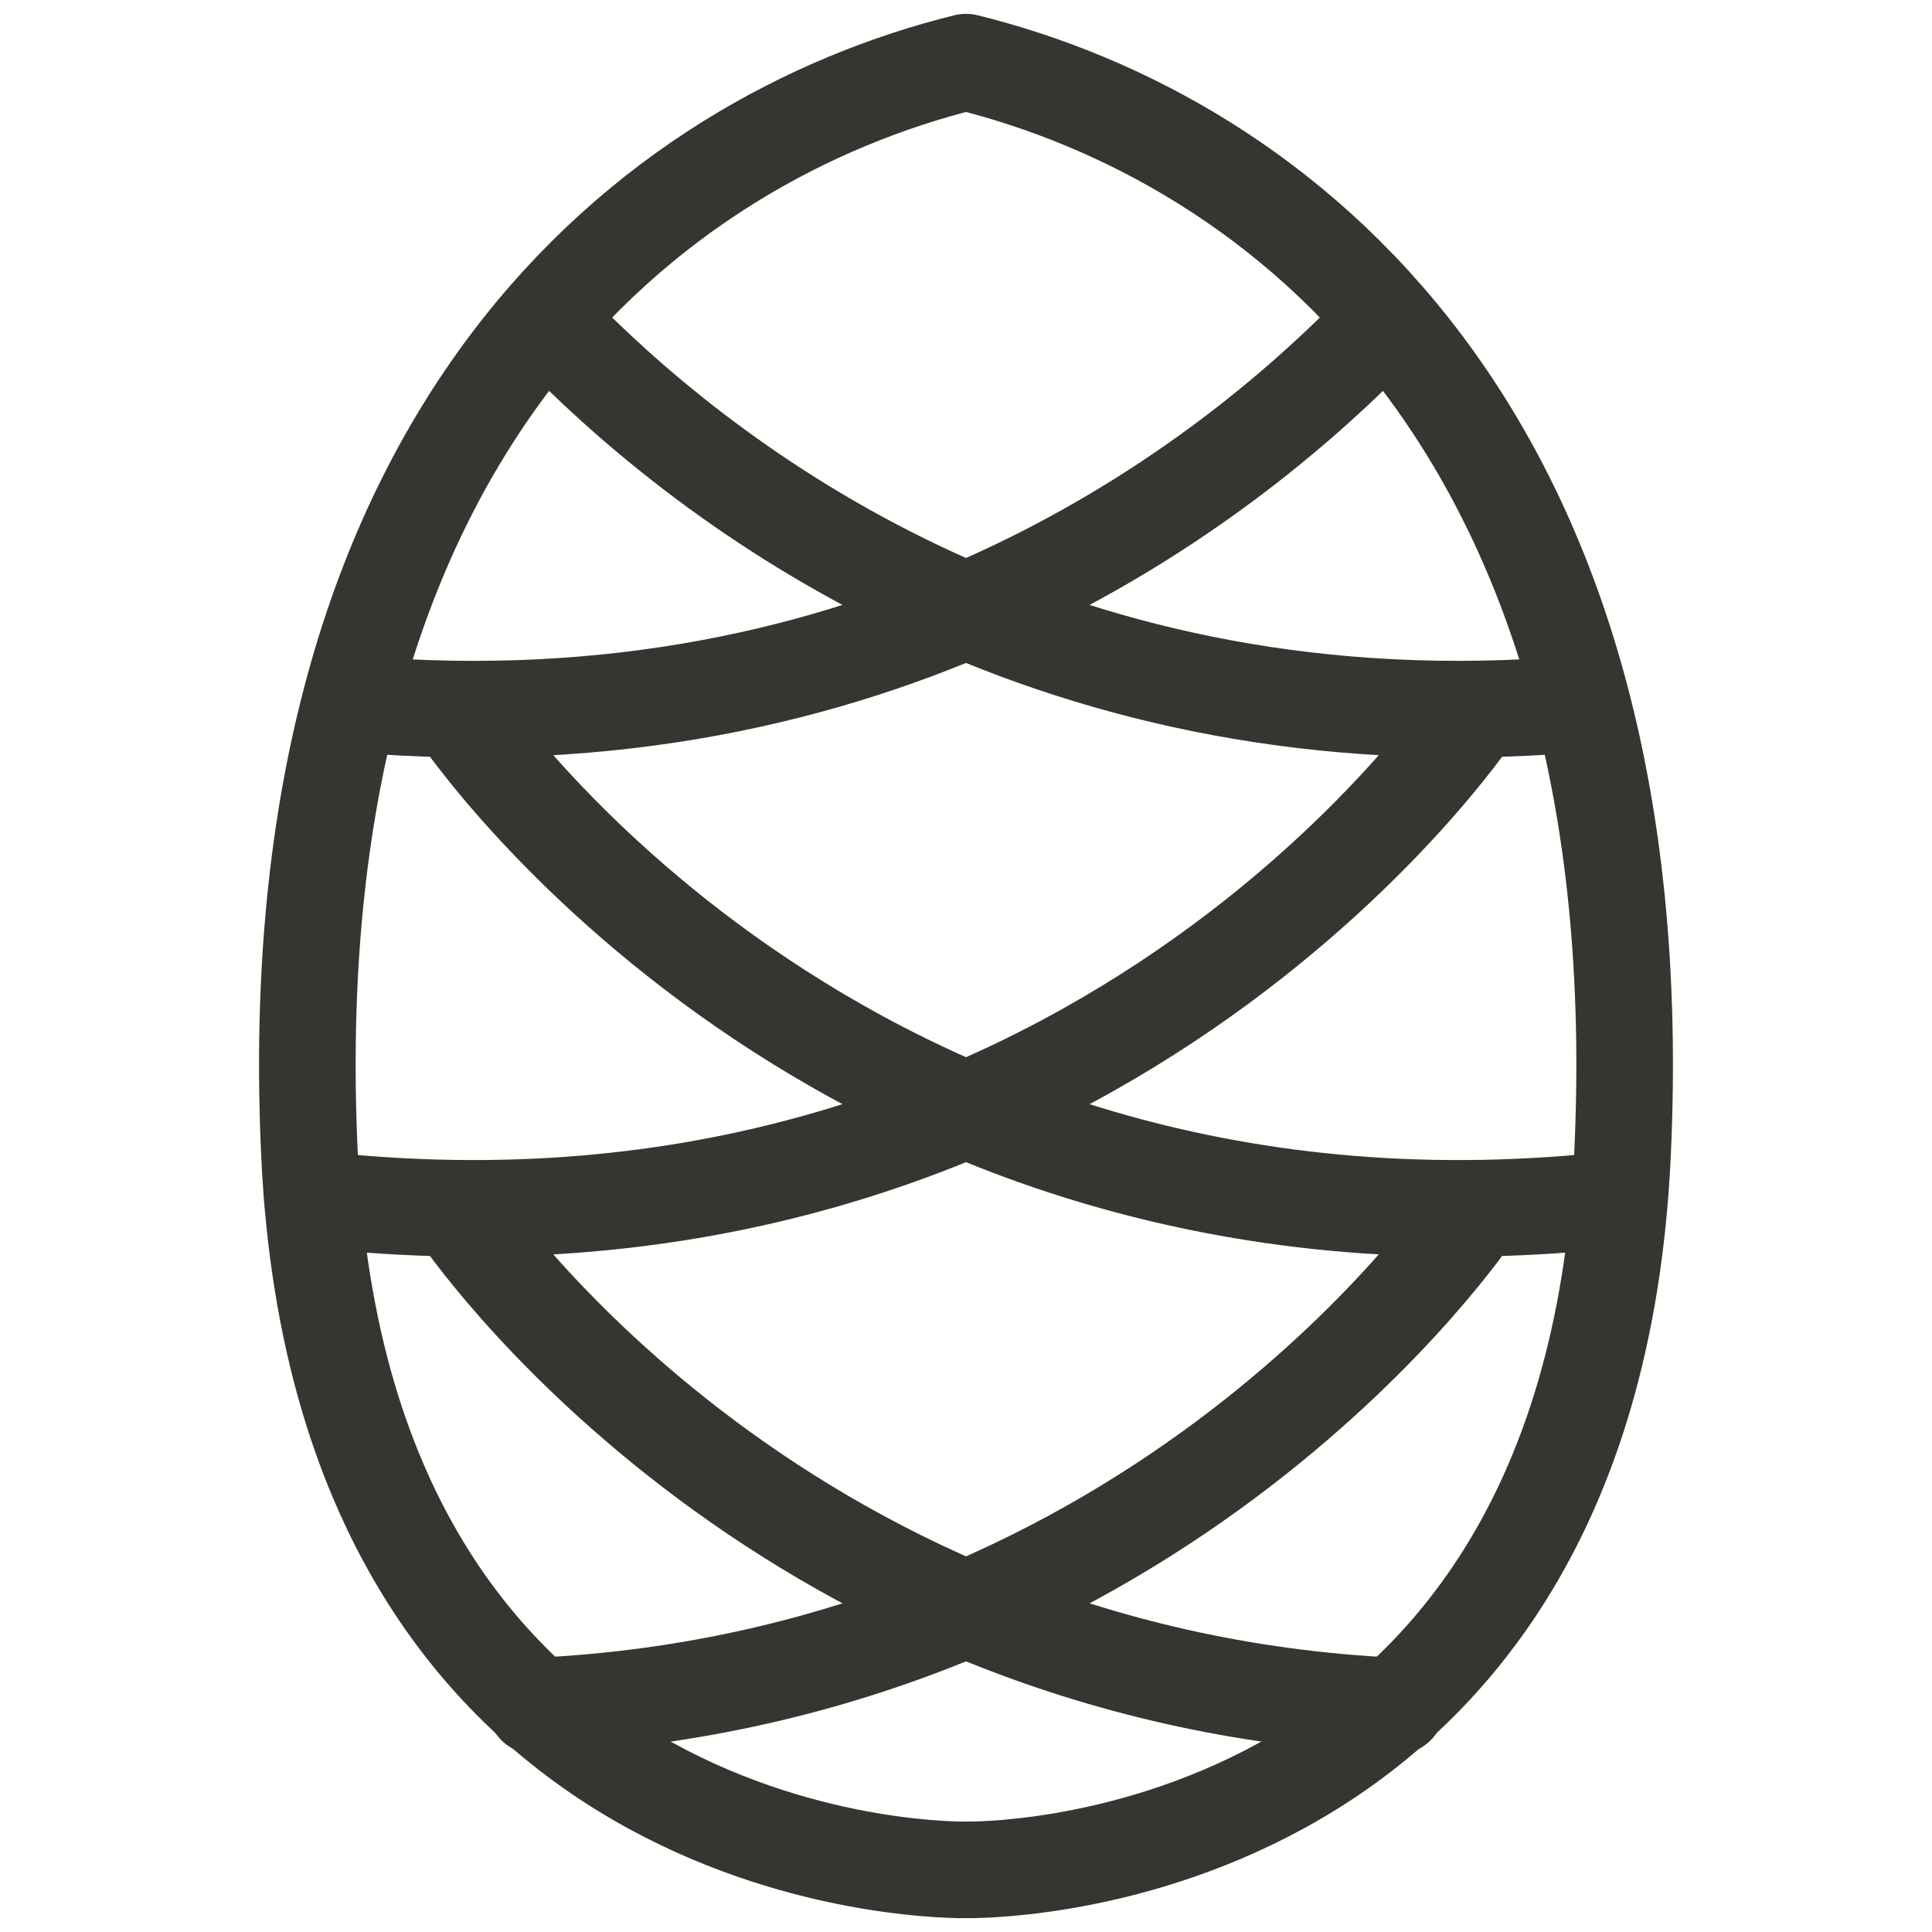
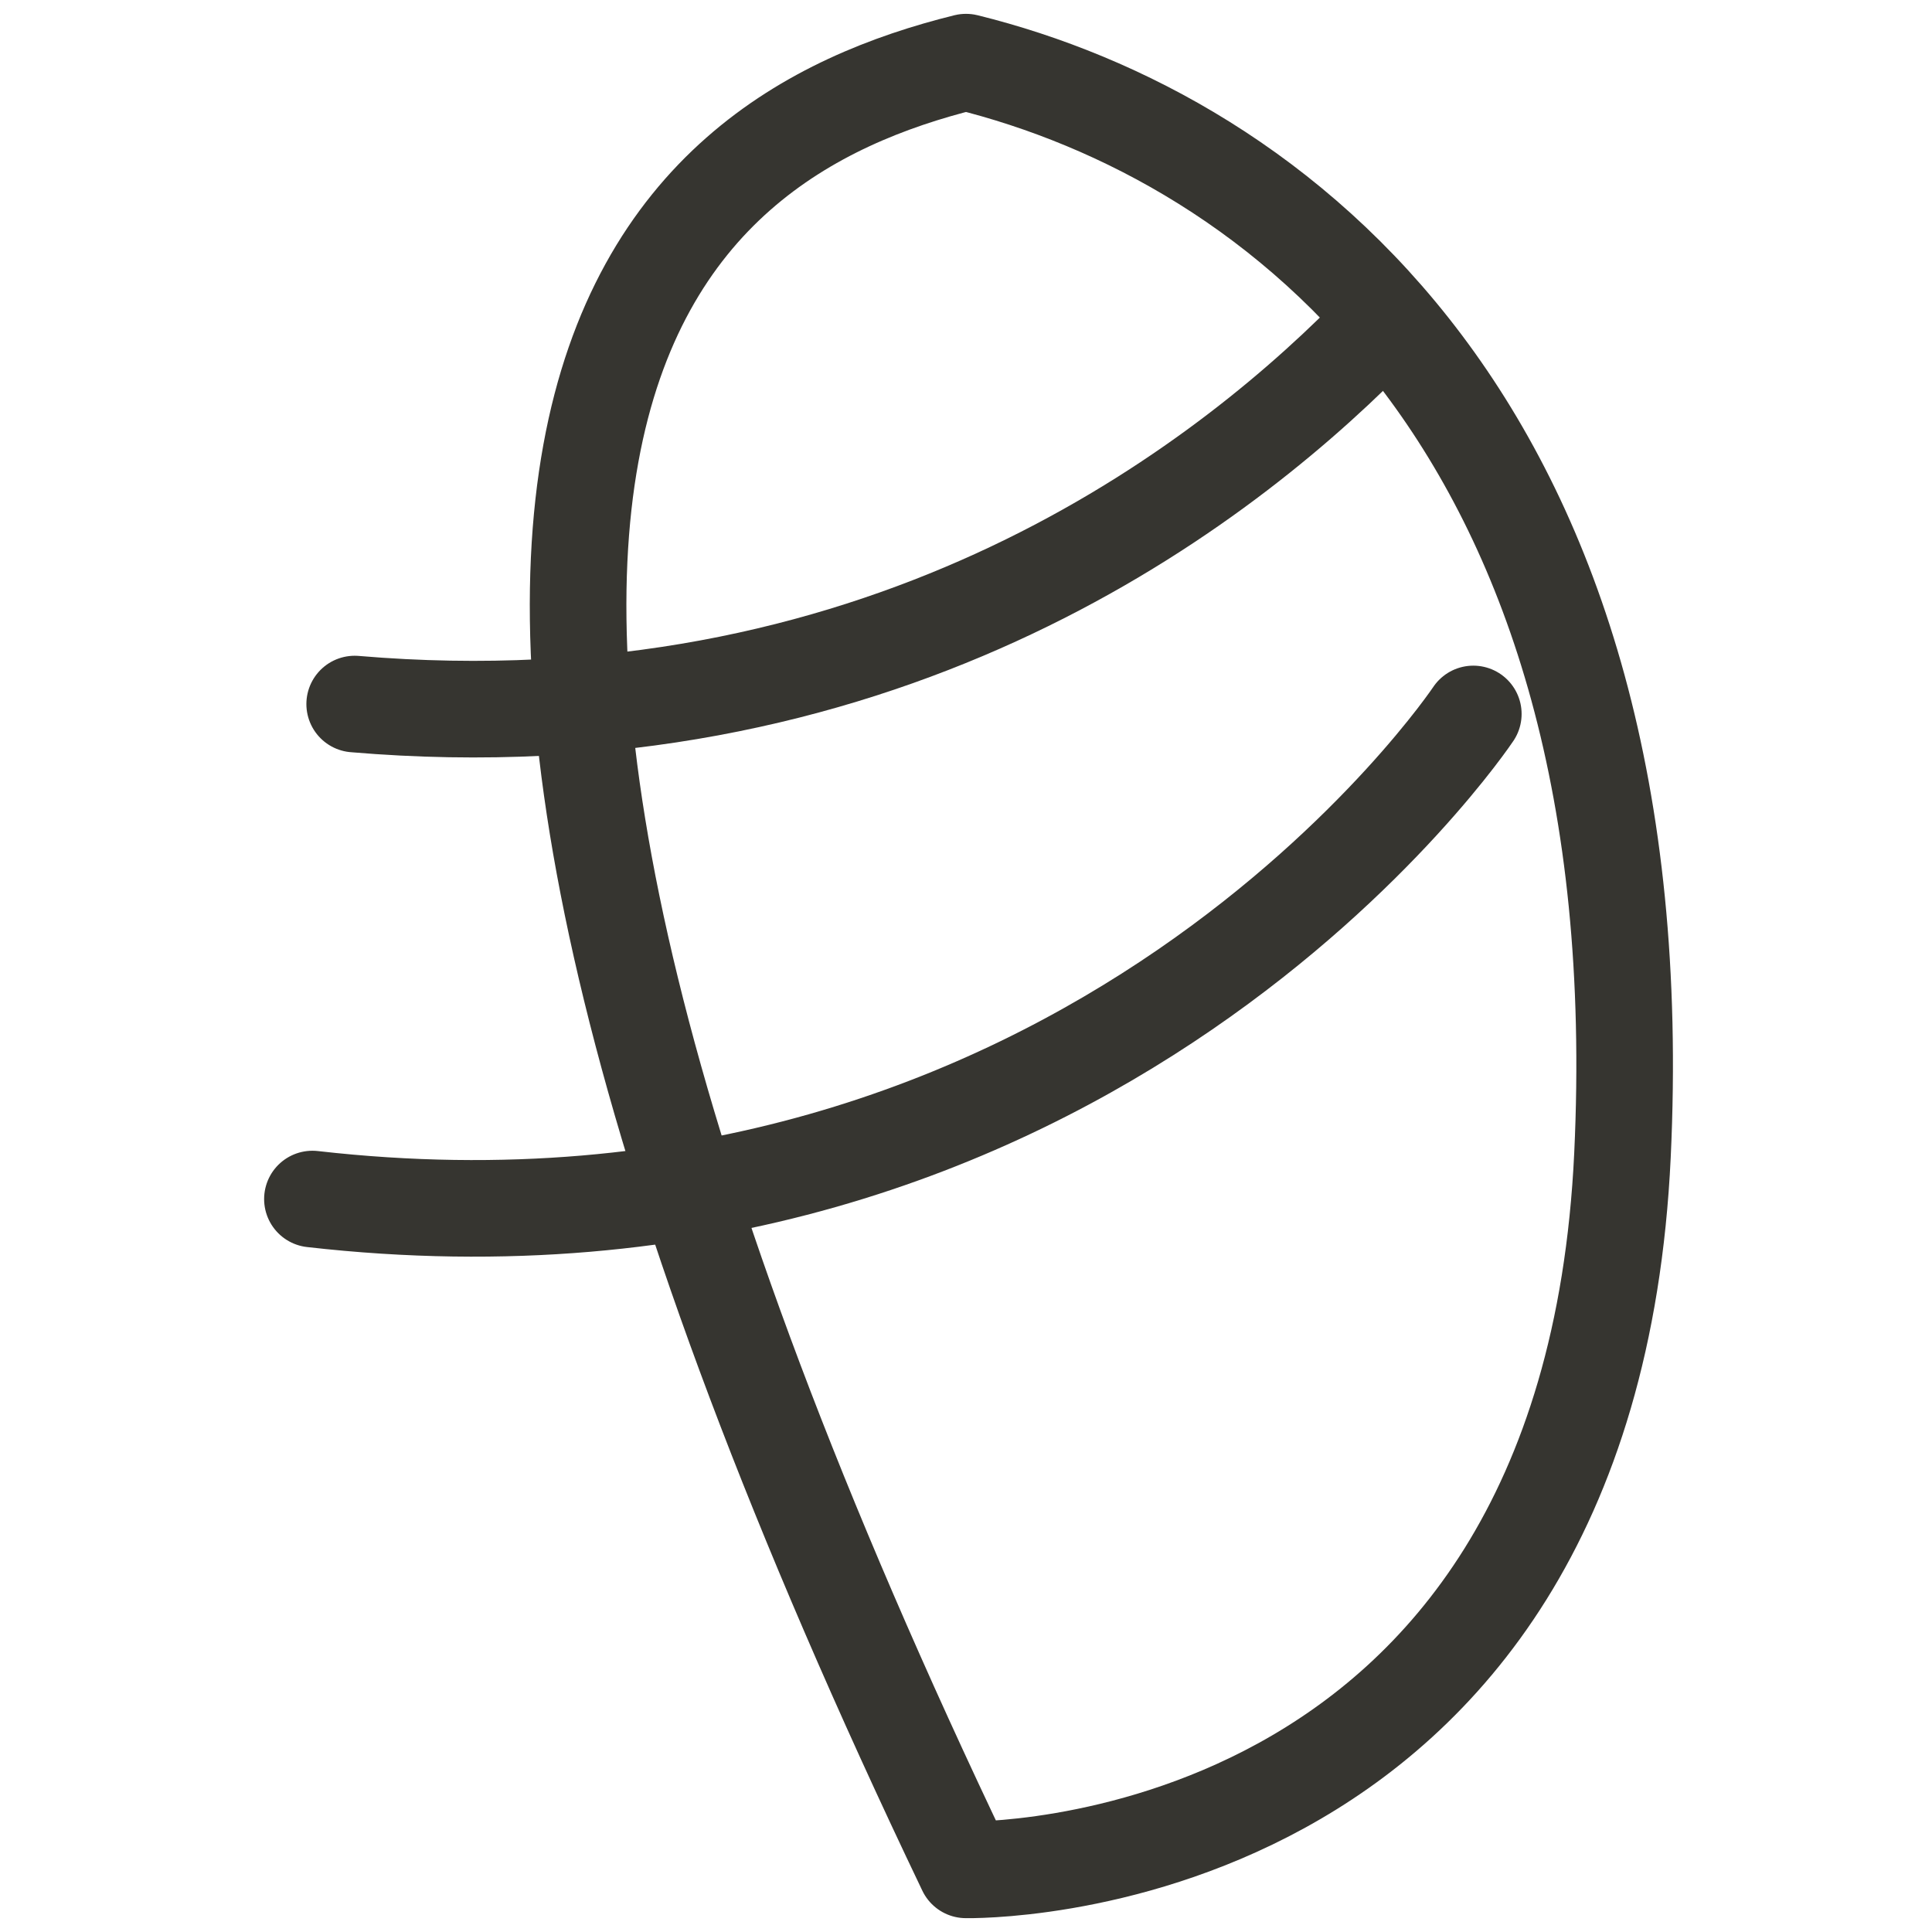
<svg xmlns="http://www.w3.org/2000/svg" width="24" height="24" viewBox="0 0 24 24" fill="none">
-   <path d="M11.999 23.228C11.999 23.228 4.272 23.399 3.845 14.348C3.418 5.297 8.156 1.723 11.999 0.772C11.999 0.772 12 0.772 12.001 0.772C15.845 1.723 20.582 5.297 20.155 14.348C19.728 23.399 12.001 23.228 12.001 23.228" stroke="#363530" stroke-width="1.2" stroke-linecap="round" stroke-linejoin="round" />
-   <path d="M7.016 4.206C8.981 6.181 13.155 9.292 19.591 8.746" stroke="#363530" stroke-width="1.2" stroke-linecap="round" stroke-linejoin="round" />
+   <path d="M11.999 23.228C3.418 5.297 8.156 1.723 11.999 0.772C11.999 0.772 12 0.772 12.001 0.772C15.845 1.723 20.582 5.297 20.155 14.348C19.728 23.399 12.001 23.228 12.001 23.228" stroke="#363530" stroke-width="1.2" stroke-linecap="round" stroke-linejoin="round" />
  <path d="M16.985 4.206C15.02 6.181 10.844 9.293 4.406 8.746" stroke="#363530" stroke-width="1.2" stroke-linecap="round" stroke-linejoin="round" />
-   <path d="M5.699 8.869C5.699 8.869 10.388 15.902 19.926 14.916" stroke="#363530" stroke-width="1.2" stroke-linecap="round" stroke-linejoin="round" />
  <path d="M18.302 8.869C18.302 8.869 13.55 15.997 3.881 14.895" stroke="#363530" stroke-width="1.2" stroke-linecap="round" stroke-linejoin="round" />
-   <path d="M5.699 15.071C5.699 15.071 9.542 20.834 17.348 21.194" stroke="#363530" stroke-width="1.2" stroke-linecap="round" stroke-linejoin="round" />
-   <path d="M18.302 15.071C18.302 15.071 14.459 20.834 6.653 21.194" stroke="#363530" stroke-width="1.2" stroke-linecap="round" stroke-linejoin="round" />
</svg>